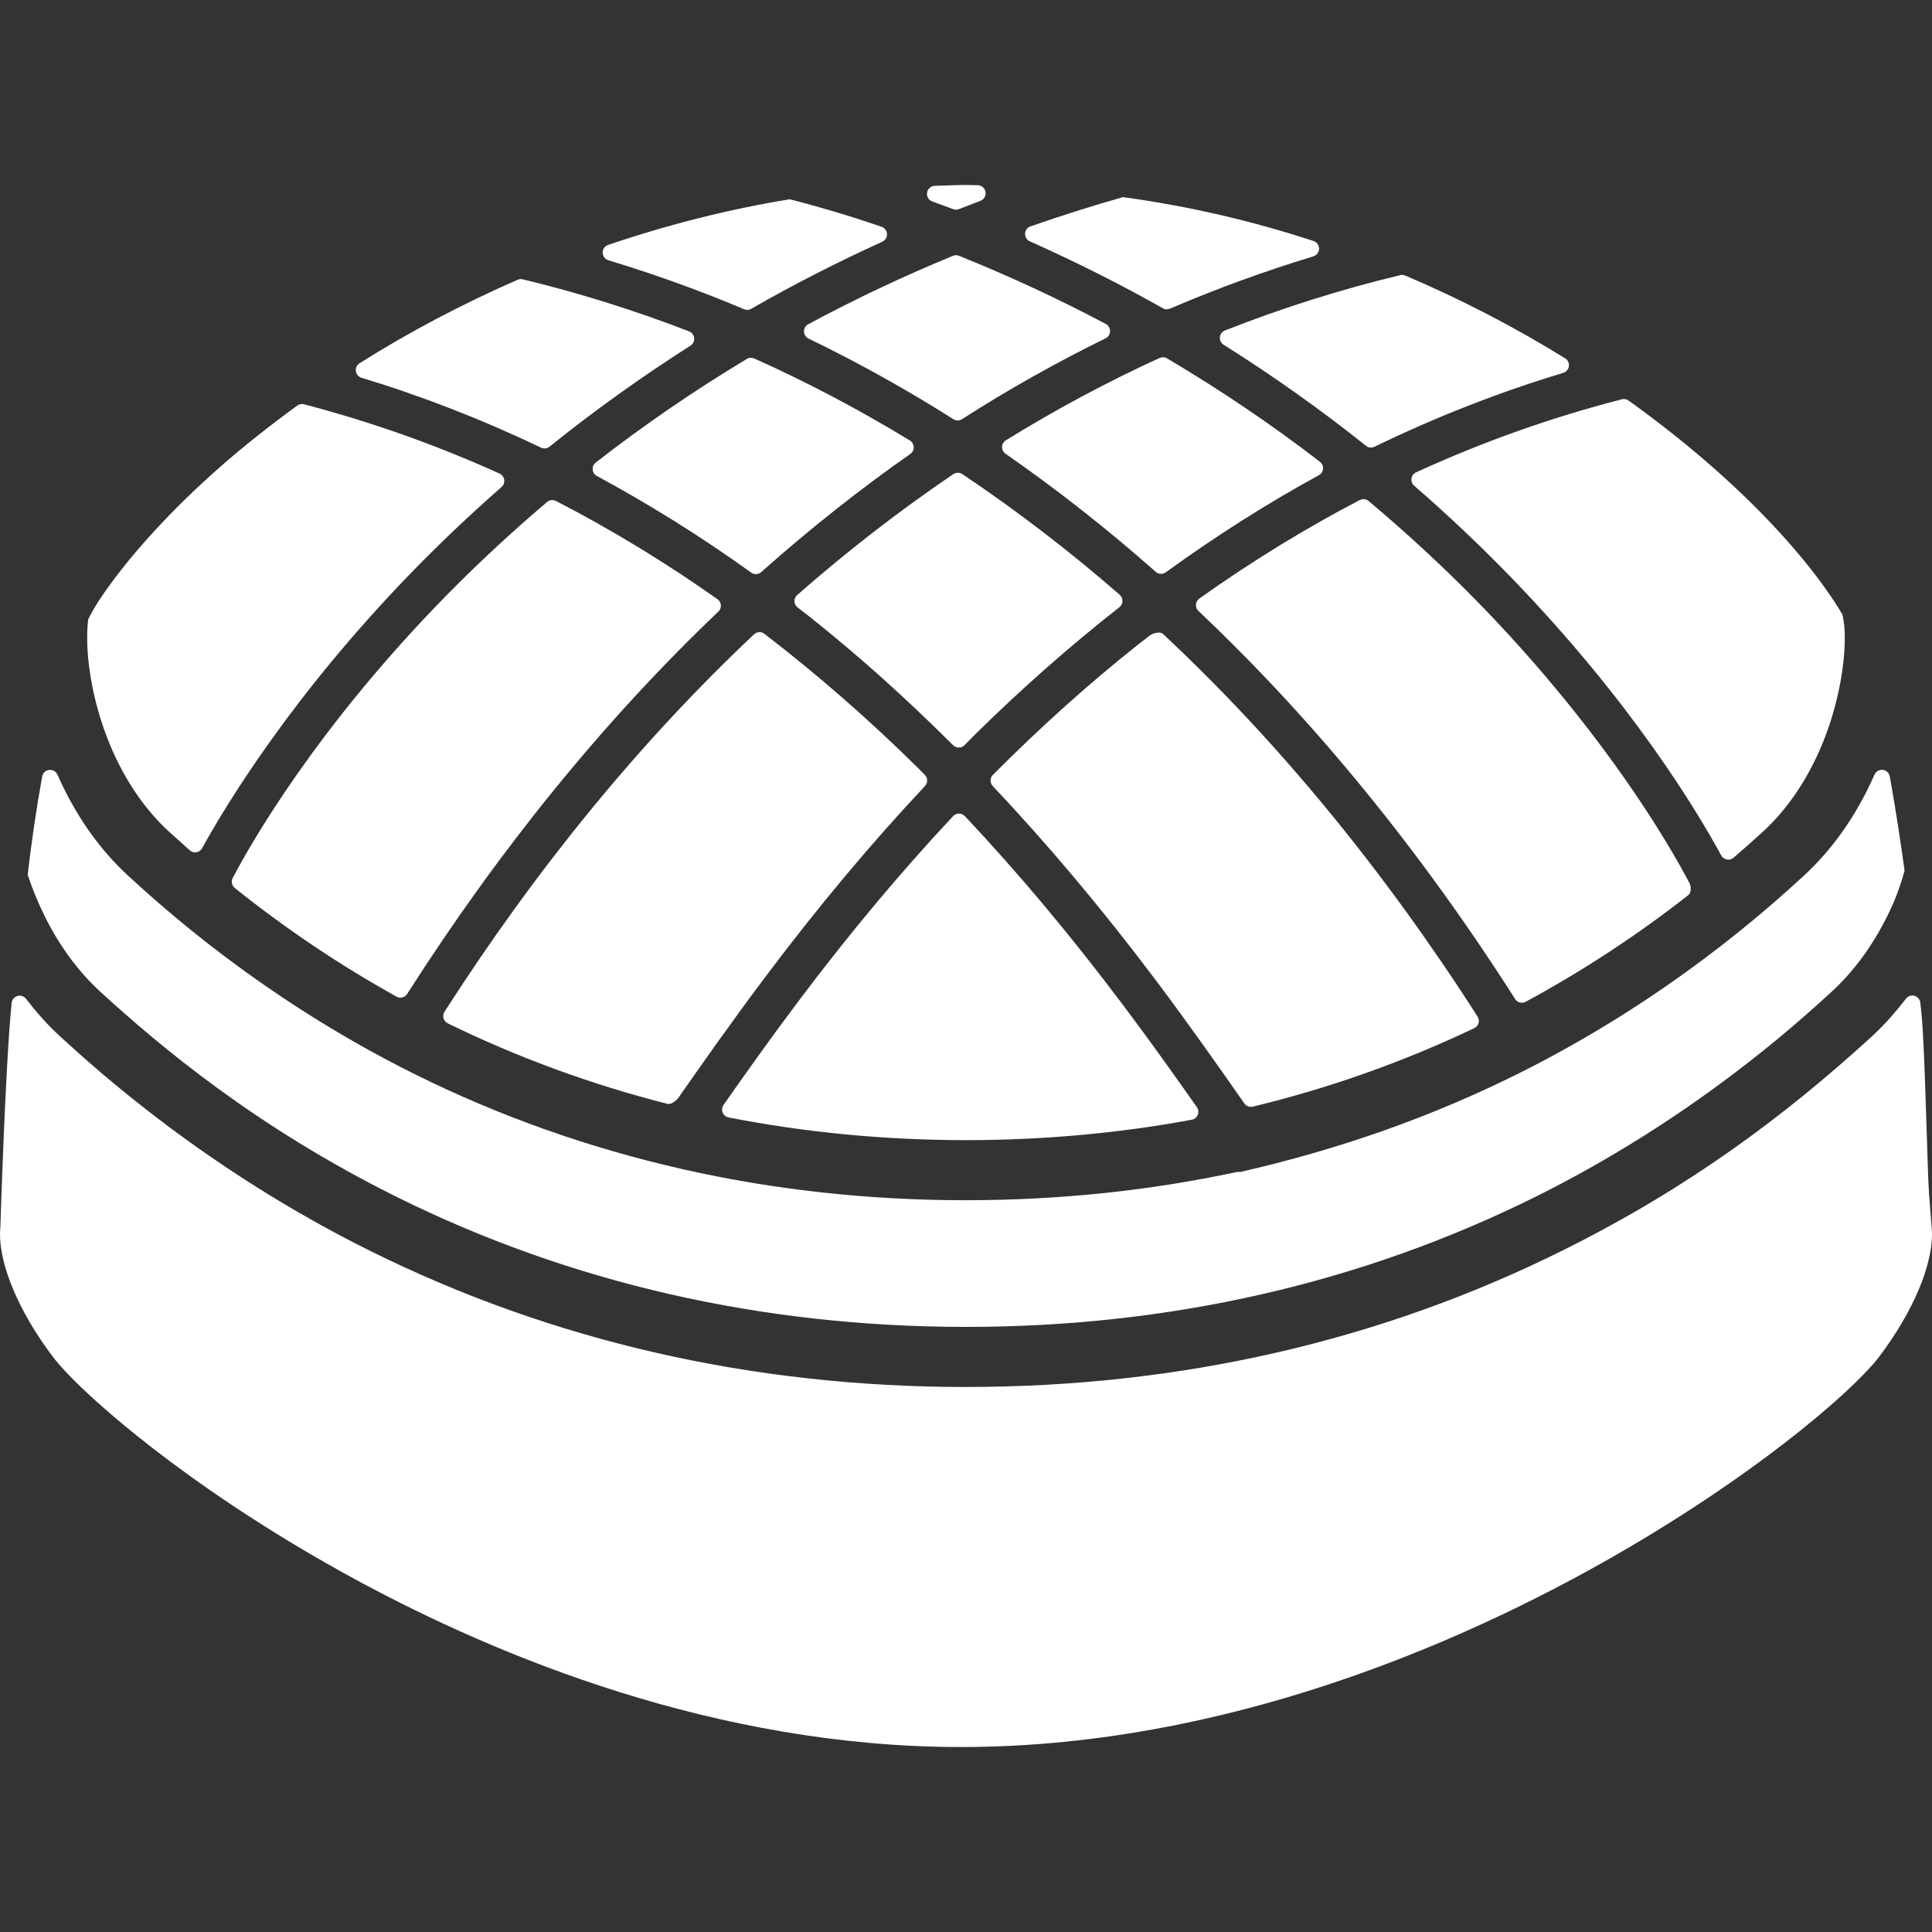
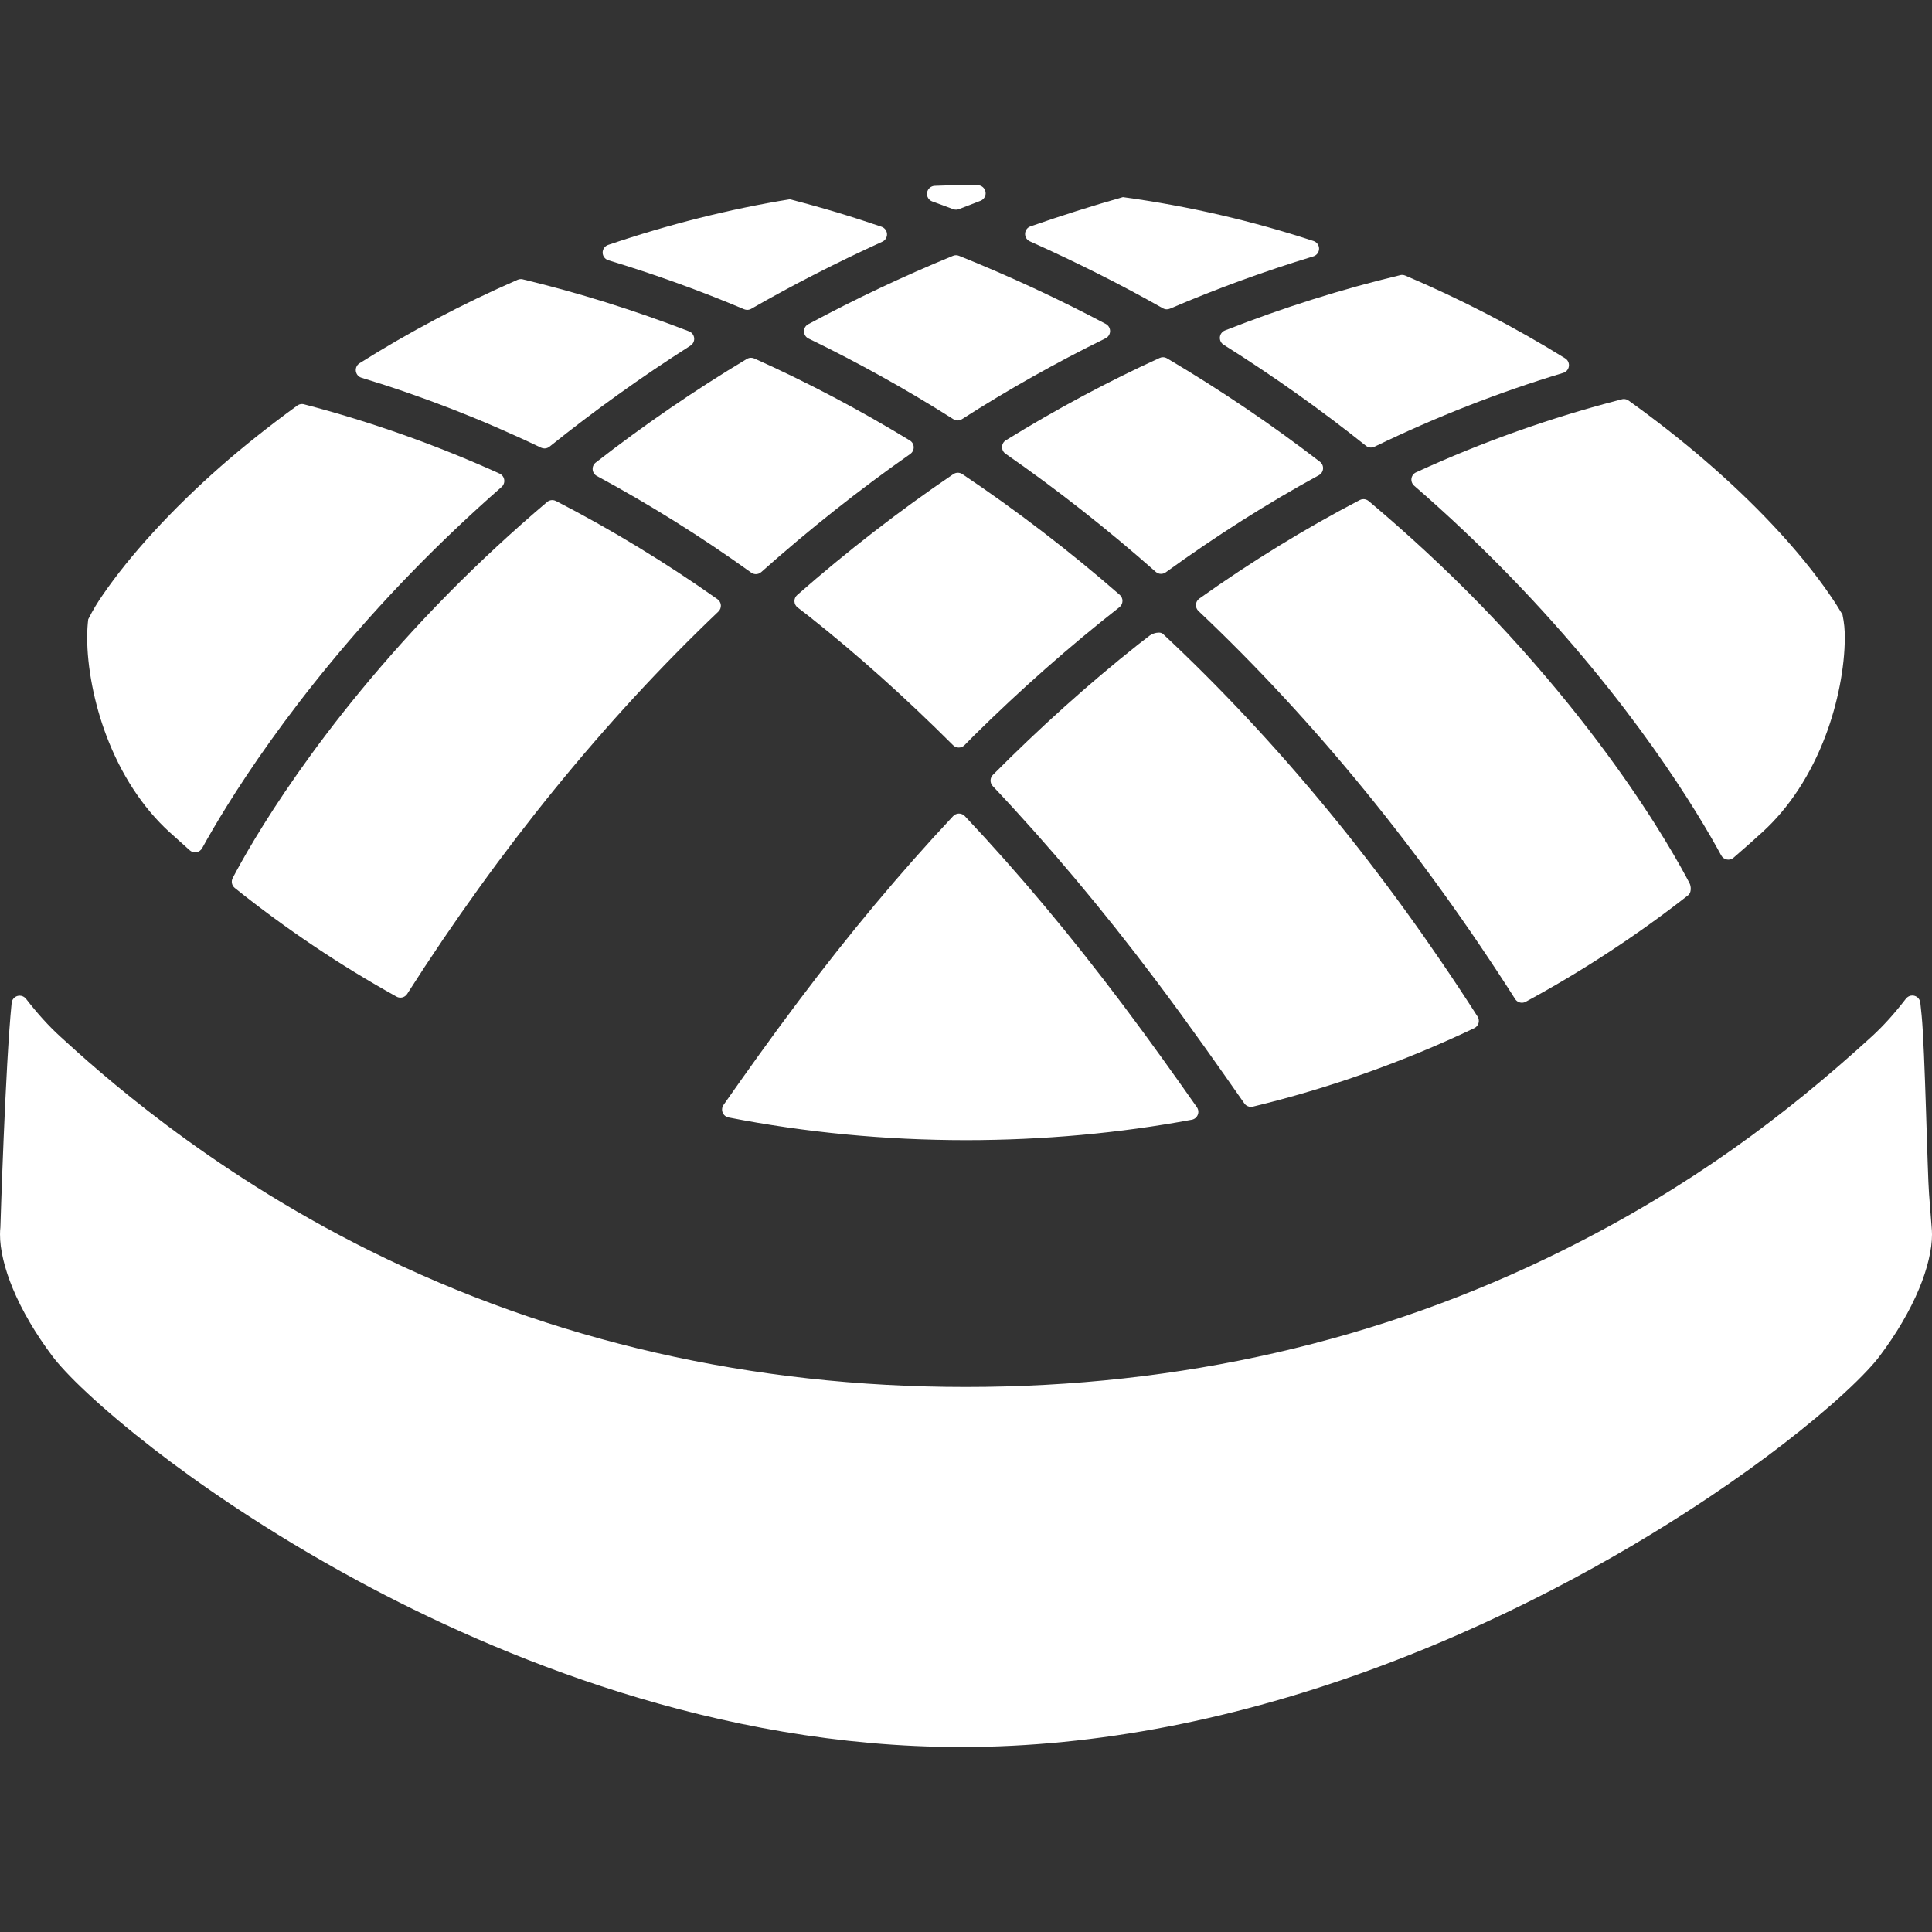
<svg xmlns="http://www.w3.org/2000/svg" version="1.1" id="_x32_" x="0px" y="0px" viewBox="0 0 512 512" style="width: 256px; height: 256px; opacity: 1;" xml:space="preserve">
  <rect x="0" y="0" width="512" height="512" fill="#333333" stroke="none" />
  <style type="text/css">
	.st0{fill:#4B4B4B;}
</style>
  <g>
    <path class="st0" d="M199.026,94.818c-0.38,0-0.76,0.104-1.098,0.302c-13.821,8.287-27.298,17.532-40.056,27.464   c-0.568,0.448-0.875,1.145-0.812,1.864c0.058,0.718,0.479,1.353,1.114,1.696c14.018,7.559,27.781,16.168,40.899,25.601   c0.375,0.271,0.807,0.406,1.244,0.406c0.511,0,1.015-0.188,1.416-0.542c12.706-11.316,25.996-21.842,39.504-31.306   c0.588-0.417,0.932-1.093,0.905-1.822c-0.02-0.718-0.405-1.374-1.02-1.749c-13.393-8.162-27.266-15.47-41.222-21.728   C199.62,94.88,199.323,94.818,199.026,94.818z" style="fill: rgb(255, 255, 255);" />
    <path class="st0" d="M161.219,68.968c12.27,3.716,24.367,8.079,35.971,12.982c0.265,0.105,0.546,0.168,0.827,0.168   c0.37,0,0.733-0.094,1.062-0.282c10.916-6.278,22.608-12.254,34.742-17.782c0.791-0.354,1.286-1.166,1.244-2.041   c-0.042-0.874-0.609-1.624-1.437-1.916c-7.553-2.592-15.402-4.986-24.335-7.288c-15.934,2.593-32.128,6.663-48.14,12.098   c-0.874,0.302-1.457,1.125-1.448,2.051C159.72,67.885,160.334,68.697,161.219,68.968z" style="fill: rgb(255, 255, 255);" />
    <path class="st0" d="M253.84,125.28c-0.416,0-0.833,0.125-1.197,0.365c-14.263,9.672-28.187,20.457-41.383,32.044   c-0.479,0.417-0.744,1.031-0.724,1.666c0.016,0.634,0.318,1.228,0.823,1.624l3.102,2.394   c12.909,10.245,25.376,21.405,38.115,34.117c0.416,0.417,0.957,0.625,1.504,0.625c0.546,0,1.093-0.208,1.51-0.625l2.519-2.55   c12.374-12.233,25.341-23.674,38.546-34.023c0.5-0.386,0.796-0.99,0.812-1.625c0.021-0.635-0.25-1.239-0.729-1.656   c-13.242-11.555-27.277-22.31-41.712-31.992C254.668,125.405,254.257,125.28,253.84,125.28z" style="fill: rgb(255, 255, 255);" />
    <path class="st0" d="M307.686,152.079c0.437,0,0.874-0.136,1.249-0.406c13.352-9.672,27.001-18.334,40.582-25.736   c0.635-0.344,1.047-0.99,1.103-1.707c0.058-0.719-0.249-1.417-0.822-1.854c-12.717-9.796-26.345-19.021-40.514-27.402   c-0.333-0.197-0.713-0.302-1.088-0.302c-0.303,0-0.604,0.063-0.886,0.197c-13.653,6.216-27.365,13.555-40.742,21.811   c-0.615,0.375-0.994,1.031-1.01,1.75c-0.02,0.729,0.323,1.405,0.912,1.811c13.617,9.454,27.006,19.98,39.806,31.296   C306.676,151.901,307.18,152.079,307.686,152.079z" style="fill: rgb(255, 255, 255);" />
    <path class="st0" d="M146.358,132.527c-0.495,0-0.984,0.177-1.38,0.51c-9.126,7.735-17.932,15.897-26.178,24.258   c-34.996,35.532-52.575,66.682-57.13,75.386c-0.473,0.906-0.239,2.02,0.558,2.654c13.508,10.818,27.922,20.5,42.846,28.776   c0.328,0.188,0.682,0.271,1.036,0.271c0.702,0,1.39-0.354,1.796-0.988c24.606-38.552,52.356-72.648,82.47-101.319   c0.462-0.438,0.702-1.062,0.661-1.697c-0.047-0.636-0.38-1.218-0.901-1.583c-13.774-9.733-28.171-18.489-42.799-26.027   C147.024,132.61,146.69,132.527,146.358,132.527z" style="fill: rgb(255, 255, 255);" />
-     <path class="st0" d="M176.966,292.553c0.072,0.011,0.15,0.021,0.229,0.021c0.869,0,2.129-1,2.597-1.666   c6.268-8.964,13.962-19.957,23.133-32.149c13.941-18.542,27.74-35.043,42.206-50.451c0.787-0.834,0.765-2.156-0.047-2.967   l-1.634-1.656c-13.014-12.869-26.766-24.882-40.868-35.71c-0.38-0.302-0.838-0.448-1.296-0.448c-0.526,0-1.051,0.197-1.462,0.583   c-29.942,28.182-57.541,61.83-82.028,100.017c-0.328,0.52-0.422,1.145-0.255,1.728c0.161,0.583,0.567,1.072,1.114,1.343   C137.237,280.279,156.856,287.462,176.966,292.553z" style="fill: rgb(255, 255, 255);" />
    <path class="st0" d="M255.996,302.152c20.457-0.011,40.587-1.833,59.837-5.414c0.713-0.125,1.311-0.614,1.582-1.291   c0.276-0.666,0.188-1.437-0.229-2.03c-5.601-7.976-12.092-17.127-19.594-27.11c-13.934-18.521-27.641-34.888-41.899-50.025   c-0.401-0.426-0.963-0.677-1.551-0.677c0,0,0,0-0.005,0c-0.588,0-1.15,0.251-1.551,0.677   c-14.081,15.044-27.48,31.077-40.966,49.015c-7.636,10.15-14.211,19.437-19.875,27.515c-0.417,0.594-0.506,1.354-0.235,2.031   c0.271,0.666,0.859,1.156,1.567,1.291C213.362,300.111,234.533,302.141,255.996,302.152z" style="fill: rgb(255, 255, 255);" />
    <path class="st0" d="M329.767,292.417c0.406,0.583,1.062,0.917,1.75,0.917c0.166,0,0.332-0.022,0.499-0.063   c20.234-4.893,39.973-11.889,58.676-20.801c0.552-0.26,0.969-0.75,1.135-1.342c0.166-0.583,0.072-1.219-0.255-1.729   c-24.877-38.843-52.93-72.96-83.386-101.413c-0.266-0.239-0.661-0.343-1.104-0.343c-0.843,0-1.848,0.364-2.39,0.781l-3.186,2.467   c-12.972,10.296-25.886,21.894-38.38,34.46c-0.812,0.812-0.832,2.124-0.042,2.968c14.857,15.73,28.989,32.564,43.21,51.45   c9.276,12.347,17.058,23.477,23.368,32.504L329.767,292.417z" style="fill: rgb(255, 255, 255);" />
    <path class="st0" d="M403.32,265.734c0.343,0,0.692-0.083,1.015-0.26c15.179-8.225,29.671-17.73,43.08-28.255   c0.812-0.636,0.802-2.27,0.318-3.176c-0.515-0.988-1.306-2.478-2.4-4.414c-2.16-3.842-5.481-9.464-10.052-16.356   c-8.312-12.566-22.523-31.972-42.997-53.054c-9.094-9.348-19.047-18.583-29.578-27.443c-0.395-0.323-0.885-0.5-1.374-0.5   c-0.338,0-0.677,0.084-0.984,0.24c-14.476,7.548-28.781,16.334-42.518,26.11c-0.521,0.375-0.848,0.958-0.895,1.593   c-0.042,0.636,0.202,1.26,0.666,1.697c30.676,28.994,58.911,63.6,83.922,102.829C401.925,265.381,402.618,265.734,403.32,265.734z" style="fill: rgb(255, 255, 255);" />
    <path class="st0" d="M374.055,126.81c-0.099,0.718,0.172,1.437,0.719,1.916c8.792,7.622,17.308,15.67,25.309,23.914   c32.441,33.388,50.014,62.914,56.063,74.064c0.307,0.562,0.854,0.957,1.488,1.071c0.13,0.032,0.26,0.043,0.386,0.043   c0.504,0,1.004-0.188,1.394-0.521c2.827-2.436,5.466-4.778,7.694-6.819c7.043-6.414,12.821-15.252,16.704-25.57   c3.191-8.411,5.085-18.126,5.076-25.986c0-2.03-0.135-3.8-0.614-6.059c-0.964-1.614-2.004-3.279-3.217-5.028   c-4.008-5.892-9.308-12.378-15.309-18.75c-10.578-11.254-23.779-22.644-38.172-32.94c-0.364-0.26-0.796-0.396-1.239-0.396   c-0.177,0-0.354,0.02-0.531,0.072c-18.678,4.789-37.022,11.306-54.528,19.354C374.617,125.478,374.16,126.093,374.055,126.81z" style="fill: rgb(255, 255, 255);" />
    <path class="st0" d="M323.281,89.362c-0.072,0.802,0.307,1.572,0.989,1.999c13.128,8.257,25.818,17.262,37.718,26.778   c0.386,0.312,0.859,0.468,1.332,0.468c0.318,0,0.636-0.072,0.933-0.218c16.266-7.891,33.095-14.482,50.018-19.572   c0.802-0.24,1.39-0.927,1.5-1.76c0.109-0.832-0.276-1.654-0.989-2.093c-13.414-8.308-27.667-15.688-42.372-21.936   c-0.266-0.114-0.547-0.177-0.833-0.177c-0.167,0-0.334,0.021-0.494,0.063c-15.59,3.727-31.222,8.662-46.459,14.659   C323.875,87.874,323.354,88.561,323.281,89.362z" style="fill: rgb(255, 255, 255);" />
    <path class="st0" d="M272.913,63.95c12.472,5.59,24.33,11.555,35.251,17.74c0.328,0.188,0.688,0.282,1.052,0.282   c0.286,0,0.572-0.063,0.843-0.177c12.295-5.278,25.08-9.942,37.994-13.857c0.89-0.271,1.504-1.083,1.515-2.02   c0.011-0.926-0.588-1.759-1.468-2.051c-16.1-5.268-32.795-9.202-50.514-11.629c-8.24,2.343-16.486,4.956-24.502,7.757   c-0.823,0.28-1.39,1.04-1.426,1.916C271.622,62.783,272.117,63.596,272.913,63.95z" style="fill: rgb(255, 255, 255);" />
    <path class="st0" d="M293.048,85.853c-12.348-6.558-25.44-12.638-38.901-18.062c-0.255-0.104-0.526-0.156-0.796-0.156   c-0.276,0-0.551,0.051-0.812,0.166c-13.086,5.372-25.99,11.473-38.353,18.126c-0.708,0.374-1.14,1.114-1.119,1.916   c0.016,0.802,0.478,1.53,1.197,1.874c13.19,6.392,26.105,13.576,38.385,21.373c0.348,0.218,0.744,0.334,1.14,0.334   c0.401,0,0.802-0.115,1.15-0.343c12.108-7.768,24.909-14.971,38.053-21.426c0.718-0.354,1.176-1.083,1.192-1.885   C294.193,86.967,293.756,86.229,293.048,85.853z" style="fill: rgb(255, 255, 255);" />
    <path class="st0" d="M247.052,53.382l5.549,2.042c0.245,0.093,0.505,0.145,0.76,0.145c0.266,0,0.531-0.052,0.786-0.156l5.684-2.197   c0.958-0.364,1.526-1.364,1.343-2.373c-0.177-1.01-1.051-1.749-2.077-1.76l-3.008-0.062c-1.989,0-3.946,0.072-5.904,0.145   l-2.456,0.084c-1.02,0.031-1.88,0.78-2.04,1.79C245.521,52.049,246.095,53.028,247.052,53.382z" style="fill: rgb(255, 255, 255);" />
    <path class="st0" d="M95.797,100.107c16.101,4.883,32.107,11.118,47.578,18.531c0.291,0.135,0.609,0.209,0.921,0.209   c0.478,0,0.953-0.167,1.338-0.479c11.755-9.464,24.321-18.47,37.349-26.767c0.677-0.437,1.058-1.208,0.979-2.009   c-0.083-0.802-0.604-1.488-1.353-1.78c-14.514-5.601-29.339-10.244-44.07-13.784c-0.166-0.042-0.334-0.063-0.5-0.063   c-0.291,0-0.583,0.063-0.854,0.177c-14.695,6.414-28.796,13.857-41.904,22.124c-0.708,0.448-1.088,1.26-0.978,2.082   C94.417,99.179,95,99.867,95.797,100.107z" style="fill: rgb(255, 255, 255);" />
    <path class="st0" d="M44.882,220.489l5.404,4.85c0.396,0.354,0.9,0.542,1.416,0.542c0.119,0,0.239-0.011,0.364-0.031   c0.634-0.115,1.192-0.511,1.504-1.072c6.074-11.056,23.653-40.301,55.558-73.147c7.449-7.663,15.45-15.263,23.788-22.571   c0.547-0.479,0.812-1.197,0.704-1.916c-0.104-0.718-0.568-1.332-1.229-1.634c-16.678-7.558-34.117-13.743-51.825-18.365   c-0.177-0.052-0.354-0.072-0.536-0.072c-0.448,0-0.885,0.146-1.255,0.406c-7.506,5.466-14.356,10.91-20.358,16.188   c-12.853,11.296-23.972,23.425-31.301,34.158c-1.327,1.926-2.447,3.738-3.738,6.298c-0.161,1.374-0.286,2.988-0.275,4.79   c-0.021,7.85,1.869,17.562,5.065,25.986C32.045,205.205,37.828,214.054,44.882,220.489z" style="fill: rgb(255, 255, 255);" />
-     <path class="st0" d="M26.725,262.955c15.773,14.398,41.056,35.678,78.322,54.198c46.079,22.873,96.863,34.482,150.948,34.492   c54.074-0.01,104.858-11.608,150.947-34.492c41.628-20.697,69.239-45.912,78.311-54.198c6.211-5.664,11.421-12.868,15.487-21.415   c1.551-3.238,2.816-6.549,3.992-10.807c-1.067-7.725-2.248-15.502-3.566-22.977l-0.348-1.978c-0.161-0.926-0.91-1.635-1.842-1.749   c-0.088-0.011-0.177-0.02-0.261-0.02c-0.838,0-1.608,0.499-1.952,1.27c-4.726,10.744-11.092,19.812-18.911,26.964   c-8.781,8.016-35.496,32.409-75.77,52.419c-22.92,11.389-47.36,19.989-73.45,25.934c-0.145-0.031-0.291-0.052-0.437-0.052   c-0.15,0-0.296,0.022-0.448,0.052c-23.096,4.955-47.192,7.475-71.887,7.475c-25.502,0-50.608-2.738-74.616-8.152   c-0.103-0.02-0.208-0.031-0.316-0.031c-0.099-0.052-0.188-0.083-0.251-0.104c-24.679-5.59-48.488-14.044-70.768-25.121   c-40.332-20.041-67.004-44.413-75.771-52.419c-7.802-7.132-14.169-16.199-18.911-26.954c-0.343-0.781-1.114-1.271-1.952-1.271   c-0.083,0-0.166,0.011-0.255,0.022c-0.932,0.103-1.677,0.812-1.843,1.738c-1.452,8.12-2.759,16.626-3.837,26.069   c1.323,3.924,2.838,7.61,4.503,10.952C15.82,250.794,20.828,257.573,26.725,262.955z" style="fill: rgb(255, 255, 255);" />
    <path class="st0" d="M511.87,324.837l-0.65-8.4c-0.437-5.33-1.083-38.5-1.968-47.35l-0.348-3.352   c-0.088-0.864-0.697-1.592-1.535-1.832c-0.193-0.052-0.391-0.083-0.583-0.083c-0.651,0-1.275,0.302-1.686,0.833   c-3.144,4.071-6.038,7.267-9.099,10.068c-22.764,20.78-48.177,39.926-81.976,56.708c-48.244,23.976-101.386,36.137-158.09,36.137   c-56.583,0-109.732-12.161-157.976-36.137c-43.579-21.654-72.47-48.037-81.964-56.708c-3.082-2.811-6.054-6.091-9.099-10.027   c-0.411-0.531-1.036-0.832-1.686-0.832c-0.193,0-0.391,0.031-0.583,0.083c-0.838,0.24-1.448,0.968-1.536,1.832   c-1.681,16.376-2.988,59.478-2.988,59.478c-0.062,0.562-0.098,1.186-0.098,1.874c-0.036,3.873,1.202,9.11,3.393,14.357   c2.41,5.809,6.049,12.024,10.52,17.958c1.344,1.812,4.487,5.352,9.298,9.808c4.877,4.549,10.89,9.609,17.386,14.638   c11.186,8.662,29.671,21.758,54.22,35.023c37.177,20.103,95.073,44.068,159.793,44.068h0.135c35.751,0,73.261-7.266,111.491-21.582   c37.776-14.137,68.145-32.18,86.973-44.819c13.691-9.172,26.304-18.895,35.516-27.37c4.91-4.508,8.053-8.005,9.339-9.755   c4.467-5.914,8.11-12.129,10.53-17.959c2.187-5.226,3.426-10.462,3.404-14.346C512,326.44,511.964,325.815,511.87,324.837z" style="fill: rgb(255, 255, 255);" />
  </g>
</svg>